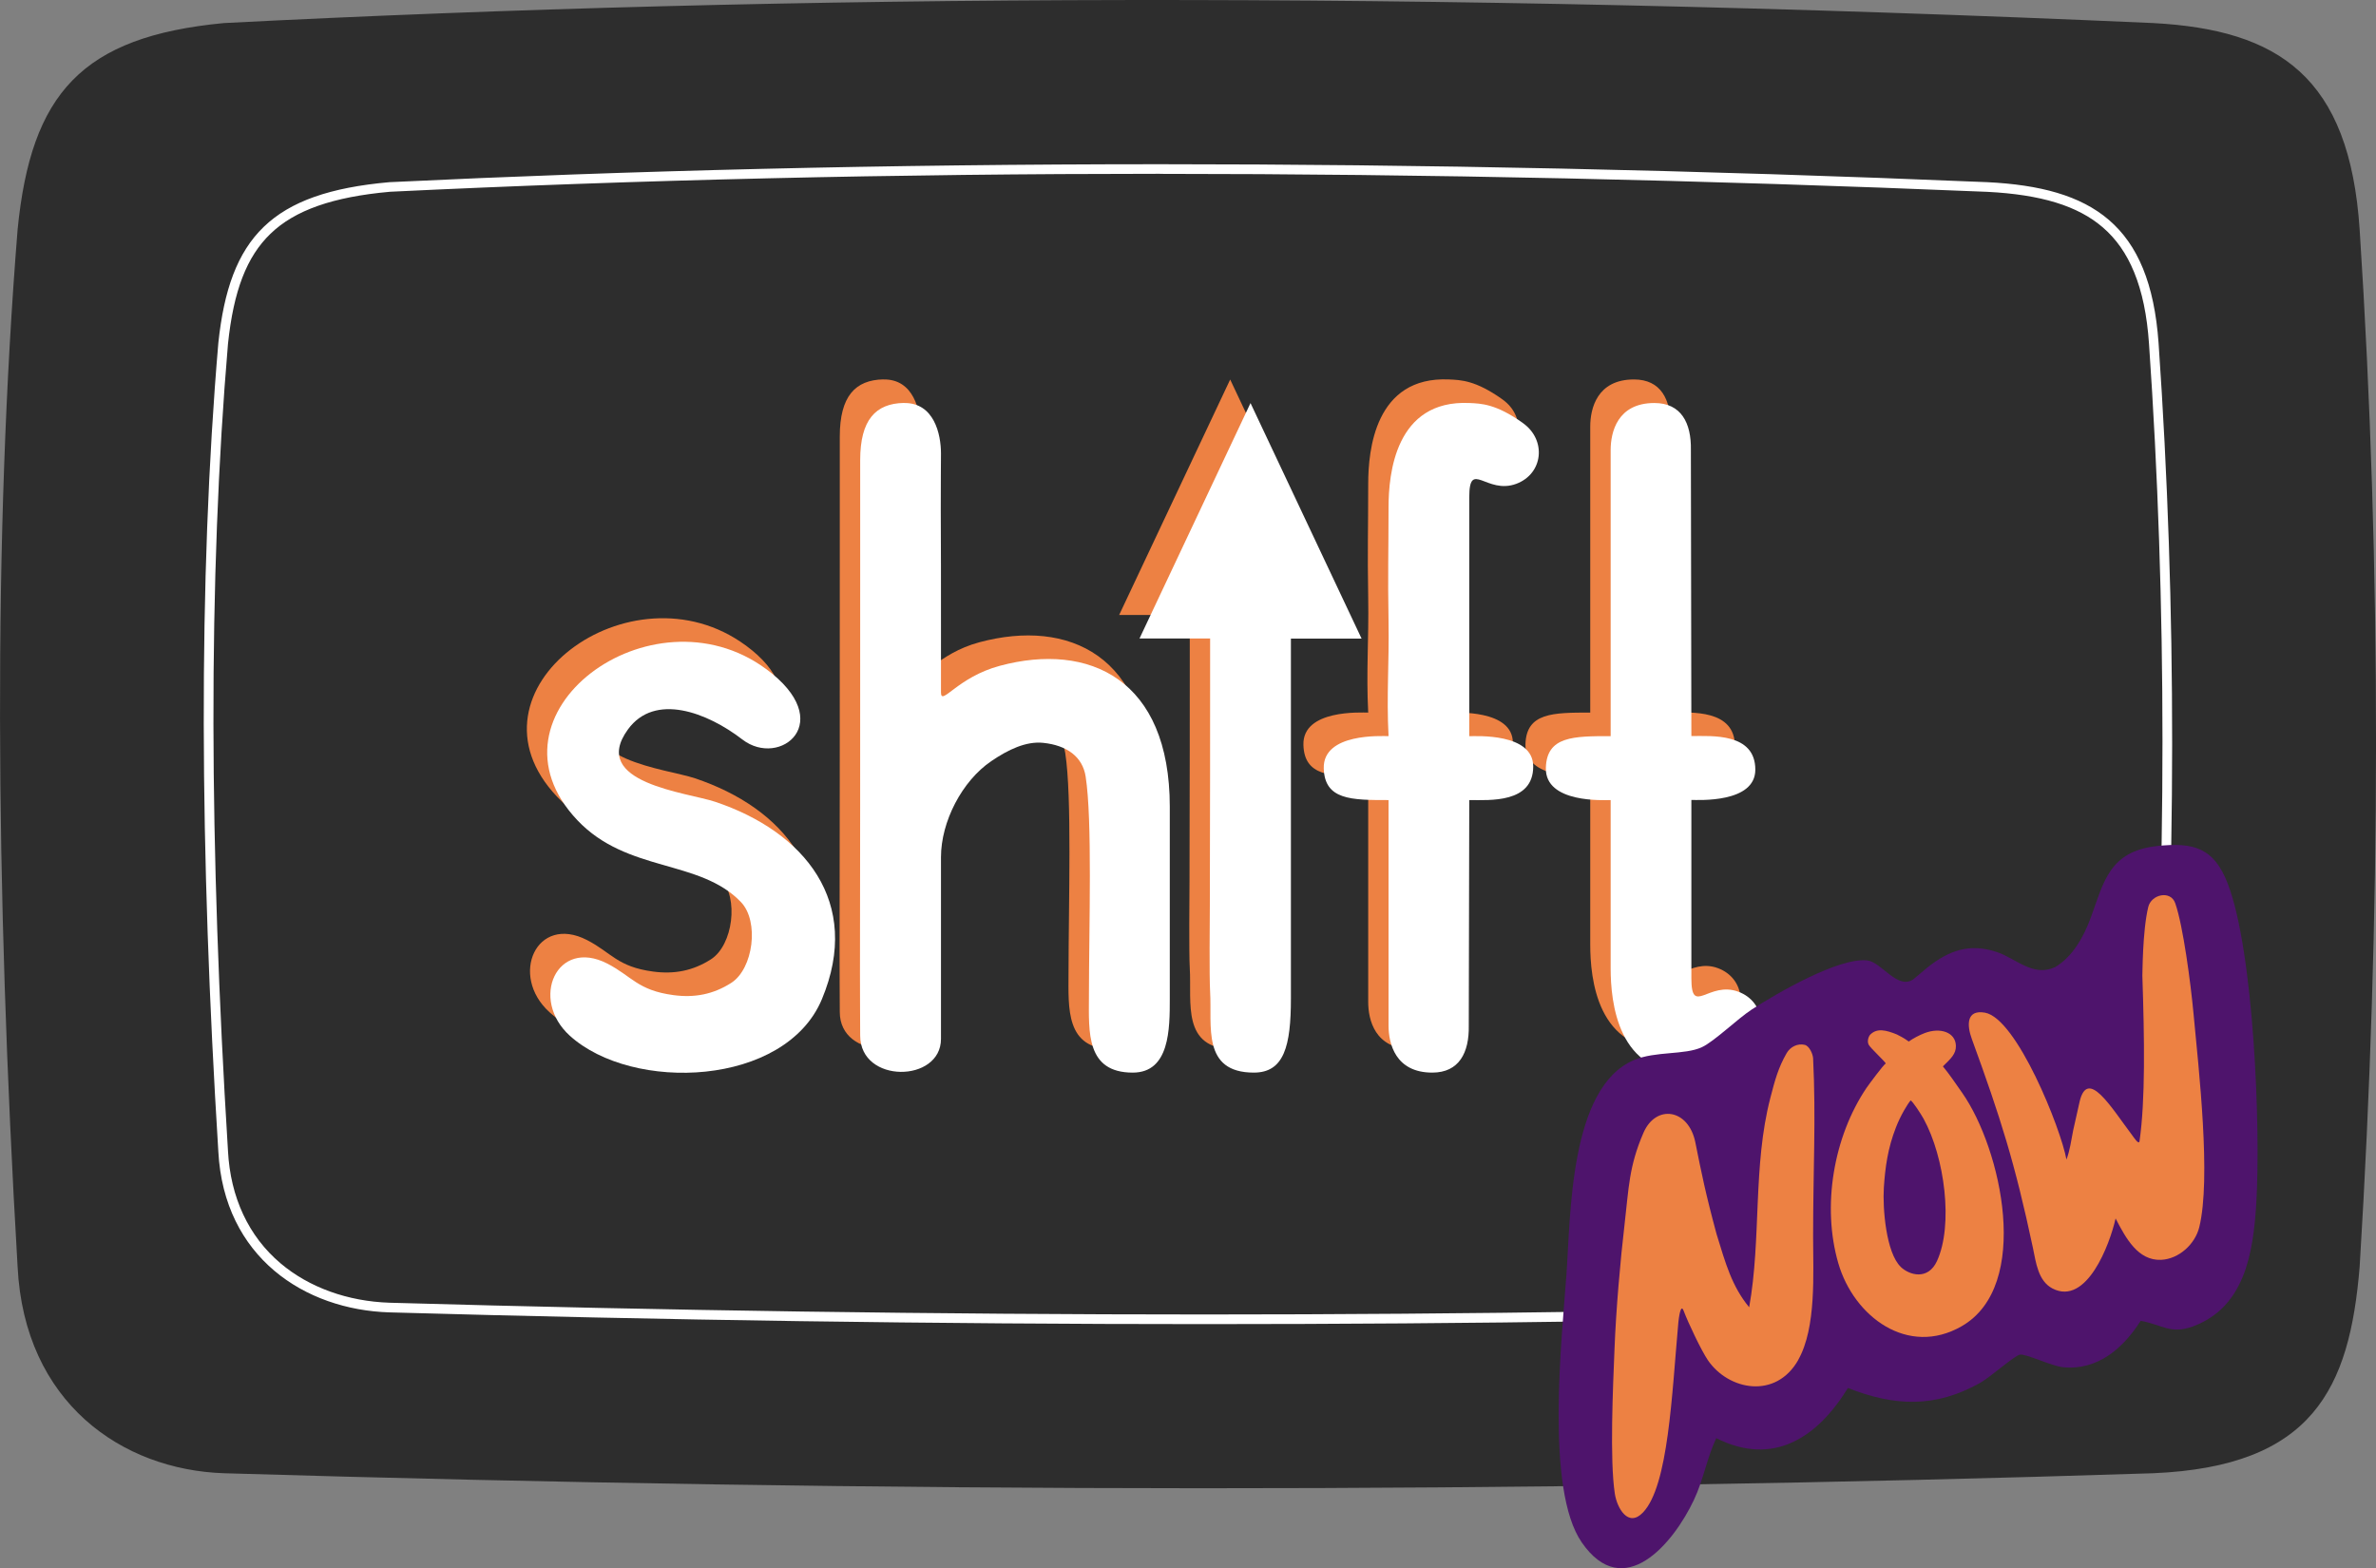
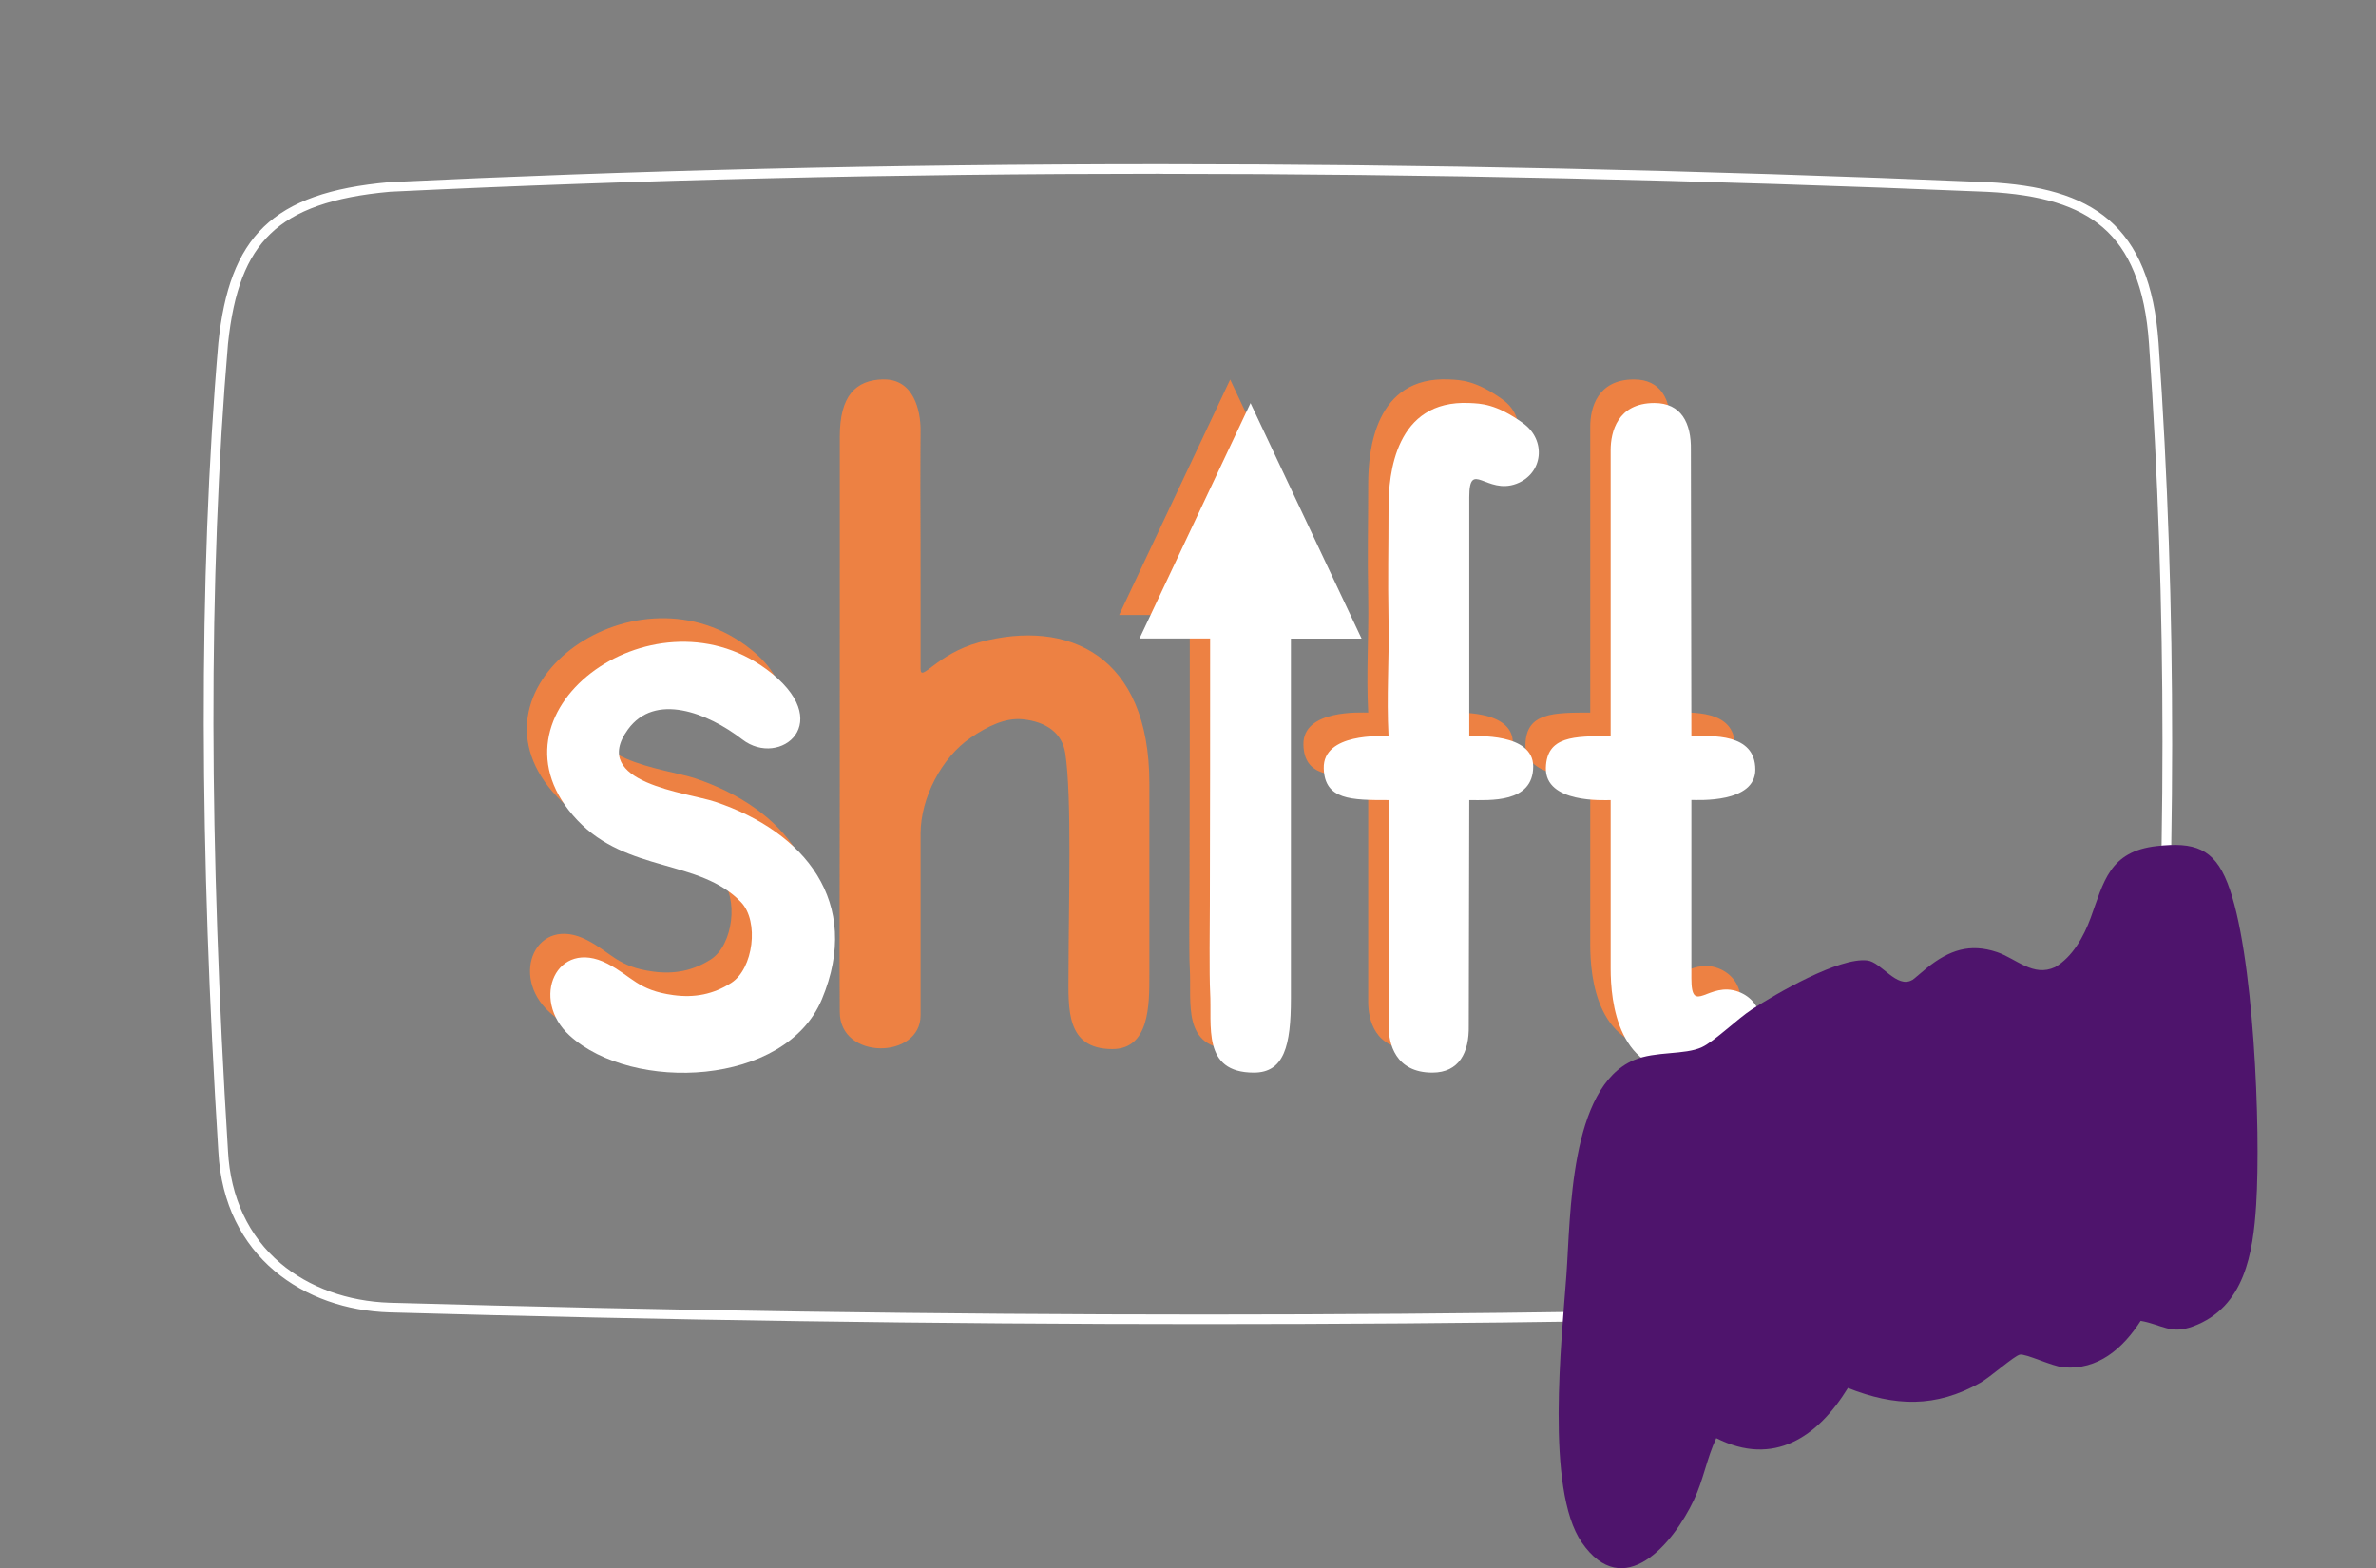
<svg xmlns="http://www.w3.org/2000/svg" id="Ebene_2" data-name="Ebene 2" viewBox="0 0 339.97 224.42">
  <rect x="0" y="0" width="339.97" height="224.42" fill="#808080" stroke="none" />
  <defs>
    <style>
      .cls-1 {
        fill: #ed8143;
      }

      .cls-2 {
        fill: #fff;
      }

      .cls-3 {
        fill: #2d2d2d;
      }

      .cls-4 {
        fill: #4e146c;
      }
    </style>
  </defs>
  <g id="Ebene_1-2" data-name="Ebene 1">
    <g>
-       <path class="cls-3" d="M308.09,210.82c-89.7,2.91-181.78,2.82-276.03,0-14.61-.48-28.57-10.11-29.54-29.54C-.69,126.44-.98,76.47,2.52,32.84,4.44,13.41,11.66,5.23,32.05,3.3,113.22-.86,204.01-1.33,308.09,3.3c17.98.96,28.09,7.7,29.54,29.54,3.17,48.74,3.08,98.24,0,148.44-1.44,17.5-6.74,28.57-29.54,29.54Z" />
      <path class="cls-2" d="M165.97,24.88c37.79,0,77.61.87,118.36,2.57,7.71.39,12.96,2,16.54,5.08,1.93,1.66,3.4,3.76,4.49,6.42,1.15,2.8,1.85,6.15,2.13,10.24,2.57,37.18,2.57,76.04,0,115.49-.66,7.47-2.28,12.26-5.24,15.52-1.72,1.88-3.91,3.29-6.7,4.31-3.03,1.11-6.69,1.73-11.2,1.91-36.41,1.11-74.09,1.68-112,1.68s-77.14-.56-116.59-1.68c-6-.19-11.55-2.19-15.63-5.65-4.56-3.86-7.16-9.42-7.51-16.07h0s0-.01,0-.01c-1.35-21.74-2.05-42.27-2.08-61.04-.03-19.58.67-37.9,2.08-54.44.8-7.62,2.68-12.48,6.08-15.76,3.49-3.37,8.93-5.28,17.11-6.01,35.33-1.71,72.39-2.57,110.16-2.57h0M165.96,23.5c-39.12,0-75.74.91-110.25,2.57-16.89,1.5-22.88,7.88-24.47,23.02-2.9,34.01-2.66,72.95,0,115.69.8,15.14,12.37,22.65,24.47,23.02,39.34,1.11,78.22,1.68,116.63,1.68s75.18-.55,112.05-1.68c18.89-.75,23.27-9.38,24.47-23.02,2.55-39.12,2.63-77.7,0-115.69-1.2-17.02-9.57-22.27-24.47-23.02-41.97-1.76-81.33-2.57-118.43-2.57Z" />
      <path class="cls-1" d="M126.42,54.3c4.33-.07,5.3,4.48,5.3,7.22,0,.96-.04,5.32-.03,7.95.03,7.94.03,8.42.03,16.61v9.63c0,2.04,2.33-2.18,8.44-3.81,12.74-3.41,24.3,1.89,24.3,20.19v27.44c0,4.33,0,10.59-5.3,10.59-6.7,0-6.28-5.83-6.27-10.84.01-10.34.5-25.27-.47-31.53-.44-2.83-2.69-4.47-6.08-4.82-2.45-.25-4.99.96-7.44,2.63-4.17,2.84-7.18,8.64-7.18,13.74v26c0,6.29-11.56,6.44-11.56-.48,0-2.41-.04-5.56-.03-8.9.03-9.88.03-35.88.03-54.66v-18.78c0-5.78,2.22-8.12,6.26-8.19Z" />
      <path class="cls-1" d="M106.68,92.34c10.34,7.6,2.01,14.26-3.37,10.11-5.02-3.87-12.52-6.74-16.37-1.44-5.59,7.68,8.49,9.01,12.49,10.36,12.75,4.27,21.07,14.34,15.26,28.25-5.23,12.52-27.09,13.36-36.07,5.22-5.78-5.24-1.86-14.04,5.37-10.32,3.52,1.81,4.32,3.82,9.45,4.51,3.04.41,5.72-.11,8.28-1.75,3.17-2.03,4.02-8.81,1.4-11.55-5.92-6.2-16.25-4.17-23.41-11.72-14.45-15.23,10.59-33.7,26.96-21.67Z" />
      <path class="cls-1" d="M160.13,88.01l15.89-33.7,15.89,33.7h-10.11v51.52c0,6.74-.96,10.59-5.3,10.59-7.48,0-5.97-6.7-6.26-11.56-.13-2.21-.05-10.23-.04-12.41.04-13.11.04-25.15.04-38.15h-10.11Z" />
      <path class="cls-1" d="M215.02,57.19c3.37,2.41,2.89,7.22-.96,8.67-4.28,1.6-6.74-3.56-6.74,1.93,0,3.37-.04-2.59,0,0v34.19c.96,0,9.15-.48,9.15,4.33,0,5.3-6.26,4.81-9.15,4.81l-.07,32.29c.07,3.83-1.37,6.71-5.22,6.71-5.3,0-6.26-4.18-6.26-6.74v-32.26c-5.3,0-9.15,0-9.27-4.54-.13-5.09,8.3-4.61,9.27-4.61-.3-5.87.1-10.5,0-16.37-.12-7.07,0-9.63,0-16.37,0-4.76.96-15.41,11.56-14.93,1.66.08,3.79.09,7.7,2.89Z" />
      <path class="cls-1" d="M246.79,147.22c3.37-2.41,2.89-7.22-.96-8.67-4.28-1.6-6.74,3.56-6.74-1.93,0-3.37-.04,2.59,0,0v-25.52c.96,0,9.15.48,9.15-4.33,0-5.3-6.26-4.81-9.15-4.81l-.07-40.95c.07-3.83-1.37-6.71-5.22-6.71-5.3,0-6.26,4.18-6.26,6.74v40.93c-5.3,0-9.15,0-9.27,4.54-.13,5.09,8.3,4.61,9.27,4.61v24.07c0,4.76.96,15.41,11.56,14.93,1.66-.08,3.79-.09,7.7-2.89Z" />
-       <path class="cls-2" d="M129.34,57.67c4.33-.07,5.3,4.48,5.3,7.22,0,.96-.04,5.32-.03,7.95.03,7.94.03,8.42.03,16.61v9.63c0,2.04,2.33-2.18,8.44-3.81,12.74-3.41,24.3,1.89,24.3,20.19v27.44c0,4.33,0,10.59-5.3,10.59-6.7,0-6.28-5.83-6.27-10.84.01-10.34.5-25.27-.47-31.53-.44-2.83-2.69-4.47-6.08-4.82-2.45-.25-4.99.96-7.44,2.63-4.17,2.84-7.18,8.64-7.18,13.74v26c0,6.29-11.56,6.44-11.56-.48,0-2.41-.04-5.56-.03-8.9.03-9.88.03-35.88.03-54.66v-18.78c0-5.78,2.22-8.12,6.26-8.19Z" />
      <path class="cls-2" d="M109.59,95.71c10.34,7.6,2.01,14.26-3.37,10.11-5.02-3.87-12.52-6.74-16.37-1.44-5.59,7.68,8.49,9.01,12.49,10.36,12.75,4.27,21.07,14.34,15.26,28.25-5.23,12.52-27.09,13.36-36.07,5.22-5.78-5.24-1.86-14.04,5.37-10.32,3.52,1.81,4.32,3.82,9.45,4.51,3.04.41,5.72-.11,8.28-1.75,3.17-2.03,4.02-8.81,1.4-11.55-5.92-6.2-16.25-4.17-23.41-11.72-14.45-15.23,10.59-33.7,26.96-21.67Z" />
      <path class="cls-2" d="M163.04,91.38l15.89-33.7,15.89,33.7h-10.11v51.52c0,6.74-.96,10.59-5.3,10.59-7.48,0-5.97-6.71-6.26-11.56-.13-2.21-.05-10.23-.04-12.41.04-13.11.04-25.15.04-38.15h-10.11Z" />
      <path class="cls-2" d="M217.93,60.56c3.37,2.41,2.89,7.22-.96,8.67-4.28,1.6-6.74-3.56-6.74,1.93,0,3.37-.04-2.59,0,0v34.19c.96,0,9.15-.48,9.15,4.33,0,5.3-6.26,4.81-9.15,4.81l-.07,32.29c.07,3.83-1.37,6.71-5.22,6.71-5.3,0-6.26-4.18-6.26-6.74v-32.26c-5.3,0-9.15,0-9.27-4.54-.13-5.09,8.3-4.61,9.27-4.61-.3-5.87.1-10.5,0-16.37-.12-7.07,0-9.63,0-16.37,0-4.76.96-15.41,11.56-14.93,1.66.08,3.79.09,7.7,2.89Z" />
      <path class="cls-2" d="M249.71,150.59c3.37-2.41,2.89-7.22-.96-8.67-4.28-1.6-6.74,3.56-6.74-1.93,0-3.37-.04,2.59,0,0v-25.52c.96,0,9.15.48,9.15-4.33,0-5.3-6.26-4.81-9.15-4.81l-.07-40.95c.07-3.83-1.37-6.71-5.22-6.71-5.3,0-6.26,4.18-6.26,6.74v40.93c-5.3,0-9.15,0-9.27,4.54-.13,5.09,8.3,4.61,9.27,4.61v24.07c0,4.76.96,15.41,11.56,14.93,1.66-.08,3.79-.09,7.7-2.89Z" />
      <path class="cls-4" d="M273.64,140.23c.2-.12,1.54-1.3,2.09-1.74,3.16-2.52,6.11-3.56,10.03-2.24,2.71.92,5.17,3.61,8.3,2.14,2.49-1.45,4.11-4.38,5.09-7.06,1.87-5.1,2.64-9.51,9.48-10.26,5.27-.58,8.14.27,10.1,5.31,3.77,9.67,4.77,35.25,4.1,45.97-.44,6.99-1.66,14.72-9.03,17.45-3.23,1.2-4.44-.25-7.5-.79-2.5,3.9-6.11,7.12-11.1,6.64-1.67-.16-5.33-1.97-6.19-1.8-.81.17-4.23,3.22-5.65,4.02-6.43,3.62-12.23,3.4-18.95.75-4.31,7.02-10.62,11.32-18.84,7.18-1.35,2.86-1.82,5.94-3.2,8.85-2.97,6.29-10.08,14.72-16.05,6.06-5.22-7.57-2.86-29.04-2.19-38.26.61-8.39.41-26.86,9.68-30.76,3.09-1.3,7.24-.69,9.71-1.84,1.75-.81,5.08-4.05,7.13-5.39,3.54-2.3,12.49-7.5,16.53-7.02,2.03.24,4.22,4.1,6.45,2.78Z" />
-       <path class="cls-1" d="M257.32,194.58c-3.21,5.71-10,4.38-12.95.06-.89-1.31-2.75-5.17-3.47-7.08-.43-1.13-.7,1.16-.75,1.65-.94,10.38-1.42,23.38-5.05,27.21-2.13,2.25-3.73-.64-4.04-2.66-.75-4.85-.26-15.39-.05-20.69.22-5.67.82-12.57,1.46-18.04.58-4.91.59-8.13,2.7-12.96,1.79-4.08,6.44-3.41,7.41,1.41.88,4.38,1.44,7.22,3.03,13.1,1.3,4.23,2.18,7.46,4.67,10.49,1.76-9.78.5-20.2,3.03-29.96.66-2.56,1.14-4.33,2.33-6.4.52-.91,1.58-1.44,2.6-1.19.63.15,1.15,1.27,1.19,1.92.42,8.69,0,15.89,0,25.52,0,5.31.48,13-2.12,17.62Z" />
-       <path class="cls-1" d="M306.54,139.6c.03-.16,0-6.3.84-9.8.44-1.83,3.2-2.44,3.86-.56,1.14,3.23,2.22,11.54,2.61,15.69.76,8.14,2.55,23.72.83,30.69-.6,2.42-2.91,4.54-5.45,4.66-3.31.14-5.04-3.07-6.52-5.92-.83,3.72-4.15,12.55-9.03,10.02-2.07-1.08-2.36-3.73-2.81-5.86-2.57-12.11-4.62-18.58-8.74-29.87-.69-1.89-.82-4.21,1.88-3.74,4.56.8,10.87,16.59,11.67,21.02.51-1.36.66-2.67.96-4.17.02-.12.91-4.07.94-4.19,1.16-4.71,4.43.79,7.45,4.81.31.41.97,1.46,1.1.95.85-5.9.71-14.57.41-23.73Z" />
-       <path class="cls-1" d="M271.47,148.06c.19.08.96.48,1.65.98.57-.42,1.56-.94,2.28-1.21,2.23-.85,4.41-.11,4.46,1.82.03,1.17-.72,1.83-1.86,2.95.82.97,1.87,2.51,2.75,3.77,5.63,8.03,9.99,27.63-.06,33.41-7.7,4.43-15.43-1.37-17.65-8.99-2.38-8.16-.7-18.09,4.02-25.1.3-.44,2.39-3.27,2.76-3.51,0-.18-2.19-2.2-2.44-2.68-.25-.49-.04-1.17.23-1.45.96-.96,2.24-.66,3.85,0ZM271.96,181.29c1.24,1.19,3.9,1.96,5.19-.83,2.37-5.14,1.11-14.86-1.91-20.36-.37-.67-1.59-2.55-1.86-2.63-.43.5-1.44,2.15-2.1,3.86-1.17,3-1.54,5.71-1.73,8.63-.19,2.93.32,9.32,2.42,11.33Z" />
    </g>
  </g>
</svg>